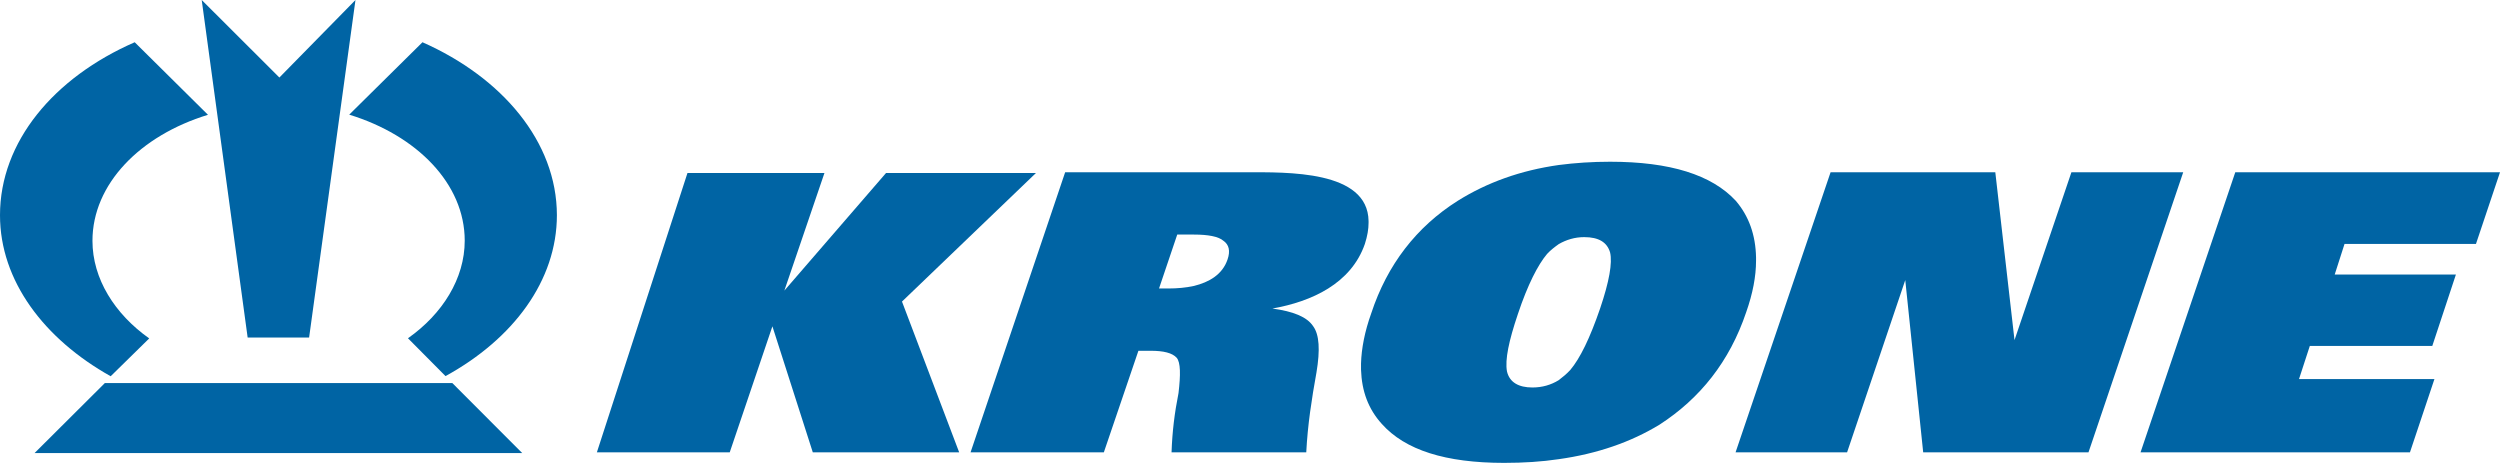
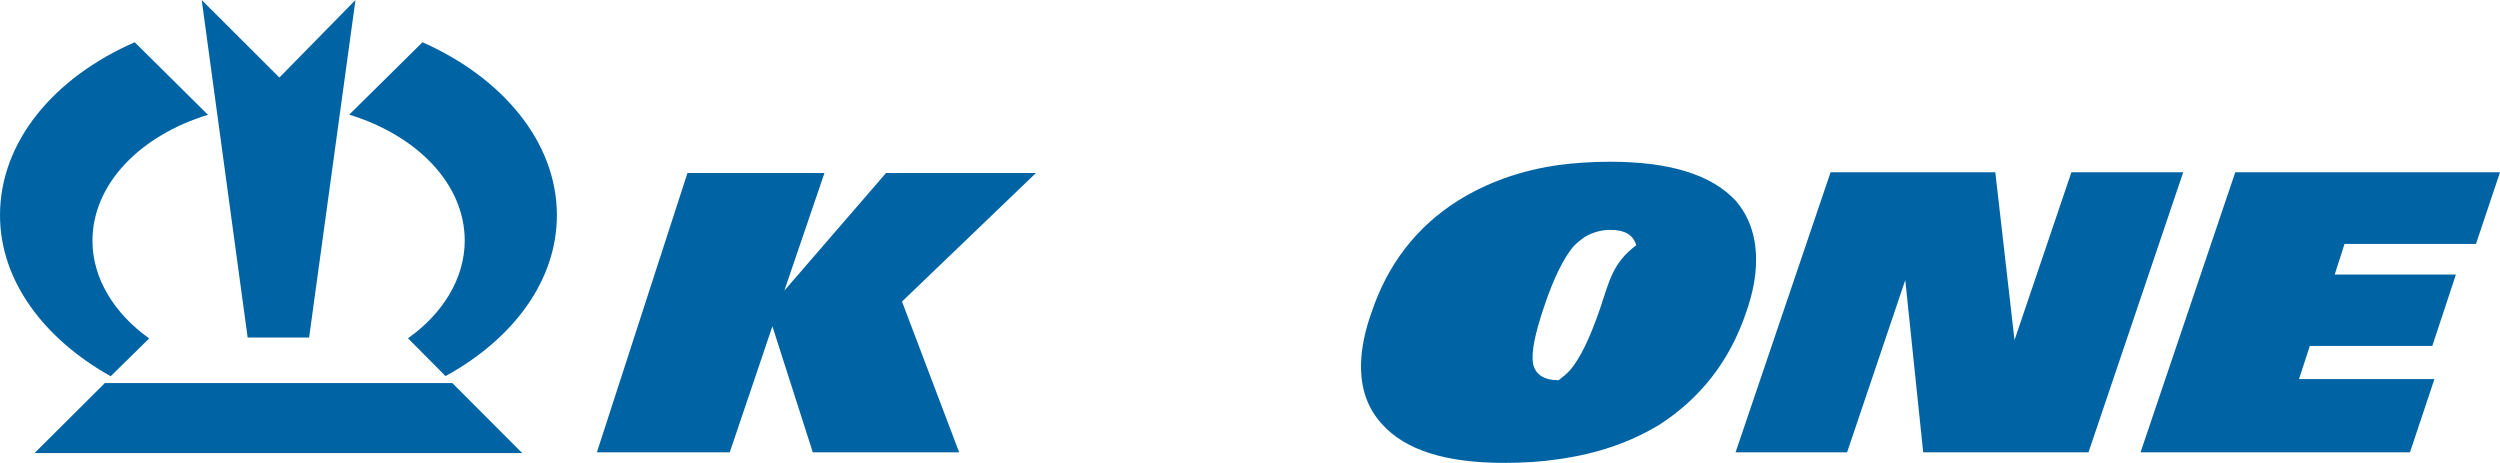
<svg xmlns="http://www.w3.org/2000/svg" id="Layer_1" x="0px" y="0px" viewBox="0 0 175.75 32.54">
  <style type="text/css"> .st0{fill-rule:evenodd;clip-rule:evenodd;fill:#0064A4;} </style>
  <g>
    <polygon class="st0" points="174.06,17.15 175.75,12.11 157.14,12.11 150.48,31.8 169.42,31.8 171.14,26.65 161.62,26.65 162.38,24.32 170.99,24.32 172.65,19.3 164.13,19.3 164.82,17.15 " />
    <polygon class="st0" points="145.62,12.11 141.62,23.91 140.27,12.11 128.69,12.11 122.01,31.8 129.85,31.8 133.94,19.69 135.2,31.8 146.82,31.8 153.48,12.11 " />
-     <path class="st0" d="M123.45,18.33V18.1c-0.03-1.59-0.51-2.92-1.43-3.99c-1.69-1.82-4.61-2.74-8.83-2.74 c-1.25,0-2.46,0.08-3.61,0.23c-2.69,0.38-5.04,1.23-7.09,2.51c-2.92,1.84-4.97,4.51-6.09,7.91c-0.46,1.28-0.69,2.48-0.72,3.53v0.44 c0.05,1.51,0.51,2.76,1.46,3.81c1.64,1.84,4.48,2.74,8.6,2.74c1.36,0,2.64-0.08,3.84-0.26c2.71-0.38,5.07-1.2,7.09-2.43 c2.84-1.84,4.92-4.43,6.09-7.91C123.22,20.63,123.45,19.43,123.45,18.33z M112.49,21.68c-0.72,2.1-1.41,3.51-2.1,4.33 c-0.26,0.28-0.54,0.51-0.82,0.72c-0.54,0.33-1.15,0.51-1.84,0.51c-0.97,0-1.61-0.36-1.79-1.13c-0.15-0.82,0.13-2.15,0.77-4.04 c0.69-2.07,1.41-3.46,2.05-4.22c0.26-0.28,0.54-0.49,0.82-0.69c0.54-0.31,1.13-0.49,1.79-0.49c1.02,0,1.61,0.36,1.82,1.08 C113.36,18.48,113.13,19.79,112.49,21.68z" />
+     <path class="st0" d="M123.45,18.33V18.1c-0.03-1.59-0.51-2.92-1.43-3.99c-1.69-1.82-4.61-2.74-8.83-2.74 c-1.25,0-2.46,0.08-3.61,0.23c-2.69,0.38-5.04,1.23-7.09,2.51c-2.92,1.84-4.97,4.51-6.09,7.91c-0.46,1.28-0.69,2.48-0.72,3.53v0.44 c0.05,1.51,0.51,2.76,1.46,3.81c1.64,1.84,4.48,2.74,8.6,2.74c1.36,0,2.64-0.08,3.84-0.26c2.71-0.38,5.07-1.2,7.09-2.43 c2.84-1.84,4.92-4.43,6.09-7.91C123.22,20.63,123.45,19.43,123.45,18.33z M112.49,21.68c-0.72,2.1-1.41,3.51-2.1,4.33 c-0.26,0.28-0.54,0.51-0.82,0.72c-0.97,0-1.61-0.36-1.79-1.13c-0.15-0.82,0.13-2.15,0.77-4.04 c0.69-2.07,1.41-3.46,2.05-4.22c0.26-0.28,0.54-0.49,0.82-0.69c0.54-0.31,1.13-0.49,1.79-0.49c1.02,0,1.61,0.36,1.82,1.08 C113.36,18.48,113.13,19.79,112.49,21.68z" />
    <polygon class="st0" points="72.83,12.16 62.29,12.16 55.14,20.43 57.96,12.16 48.33,12.16 41.96,31.8 51.3,31.8 54.3,22.94 57.14,31.8 67.43,31.8 63.41,21.2 " />
-     <path class="st0" d="M95.95,17.15c0.18-0.56,0.26-1.05,0.26-1.48v-0.13c-0.05-3.58-5.73-3.43-8.63-3.43h-3.64h-9.06L68.23,31.8 h9.37l2.43-7.14h0.87c0.9,0,1.51,0.15,1.82,0.49c0.28,0.33,0.28,1.2,0.13,2.48c-0.28,1.41-0.44,2.71-0.49,4.17h1.59h7.88 c0.1-1.95,0.38-3.74,0.72-5.63c0.26-1.56,0.2-2.64-0.23-3.23c-0.44-0.67-1.41-1.05-2.87-1.25C92.21,21.2,94.98,19.94,95.95,17.15z M86.3,18.23c-0.36,1.08-1.31,1.61-2.36,1.87c-0.59,0.13-1.2,0.18-1.77,0.18h-0.69l1.28-3.79h1.1c0.03,0,0.05,0,0.08,0 c0.97,0,1.72,0.13,2.07,0.44C86.4,17.2,86.5,17.64,86.3,18.23z" />
    <path class="st0" d="M7.78,26.45l2.71-2.66c-2.43-1.72-3.99-4.2-3.99-6.86c0-3.99,3.35-7.4,8.12-8.86L9.47,2.97 C3.79,5.45,0,9.96,0,15.13C0,19.74,3.1,23.83,7.78,26.45z" />
    <polygon class="st0" points="21.73,23.73 24.99,0 19.64,5.45 14.18,0 17.41,23.73 " />
    <polygon class="st0" points="7.37,26.93 2.43,31.85 36.71,31.85 31.8,26.93 " />
    <path class="st0" d="M29.7,2.97l-5.15,5.09c4.76,1.46,8.12,4.86,8.12,8.86c0,2.66-1.56,5.15-3.99,6.86l2.64,2.66 c4.76-2.61,7.83-6.71,7.83-11.32C39.14,9.96,35.3,5.45,29.7,2.97z" />
  </g>
</svg>